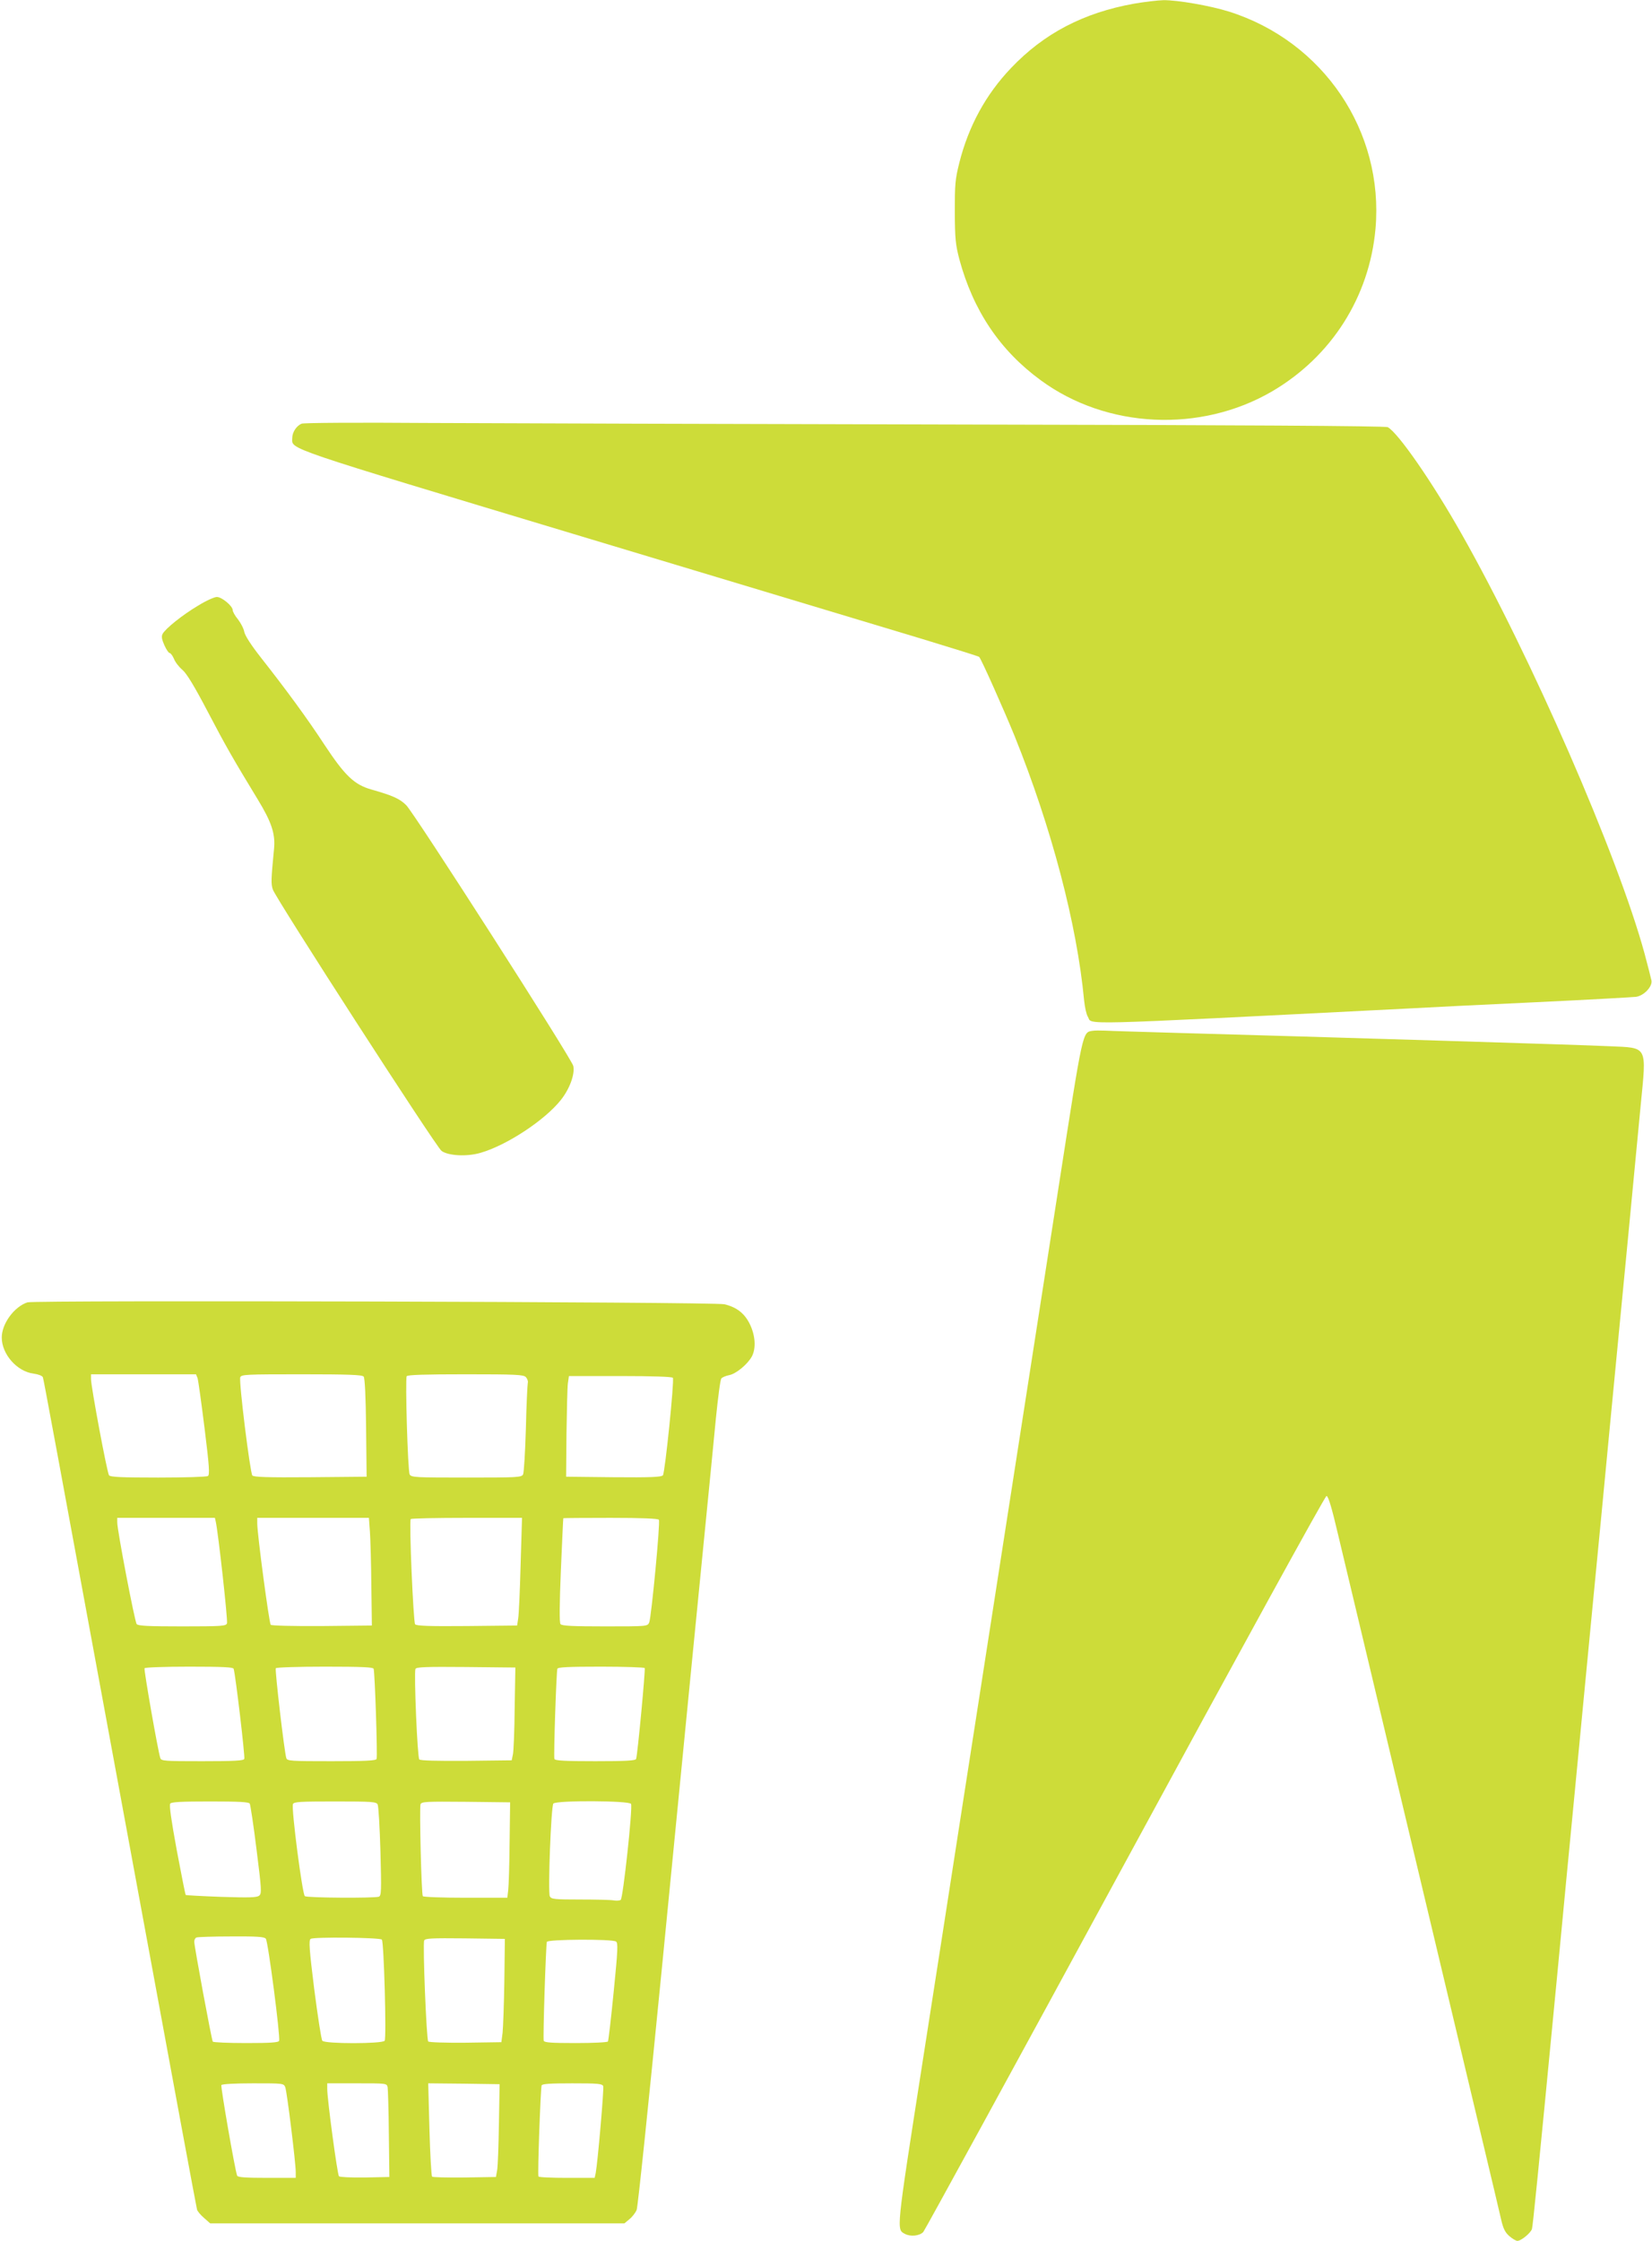
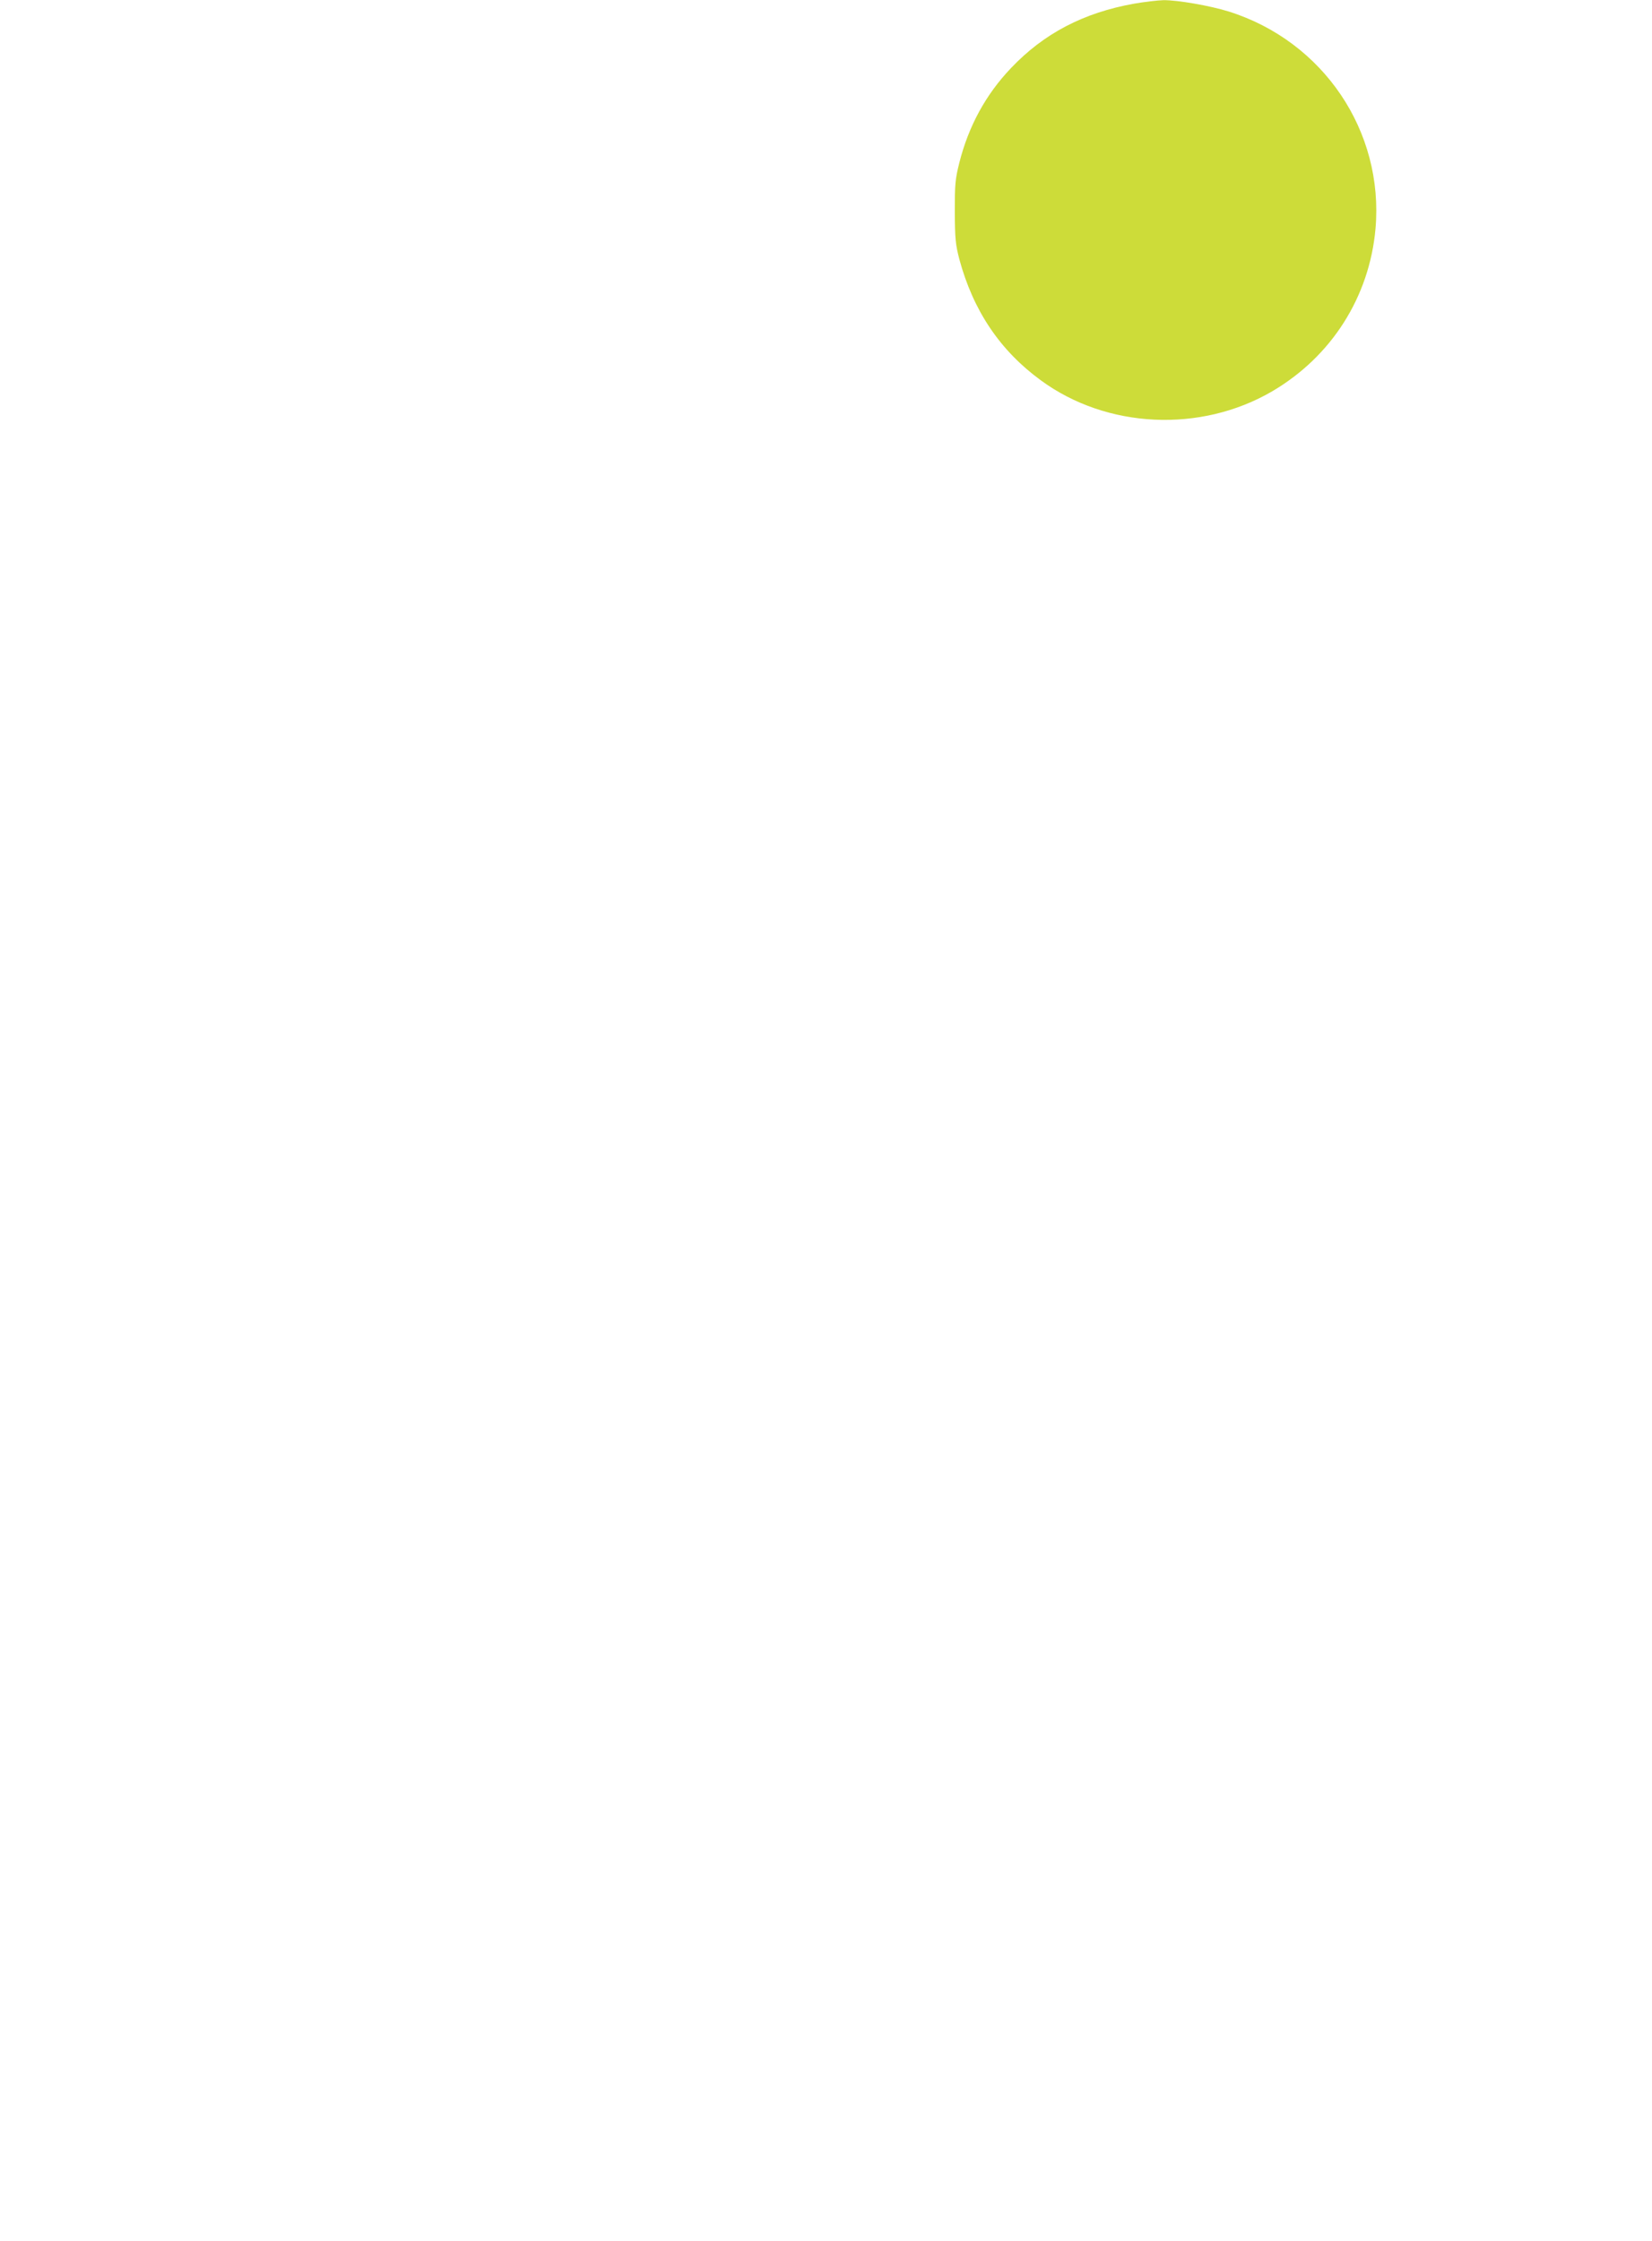
<svg xmlns="http://www.w3.org/2000/svg" version="1.0" width="944pt" height="1280pt" viewBox="0 0 944 1280" preserveAspectRatio="xMidYMid meet">
  <g transform="translate(0,1280) scale(0.1,-0.1)" fill="#cddc39" stroke="none">
    <path d="M6480 12779 c-289 -52 -515 -170 -703 -368 -144 -151 -242 -331 -295 -540 -24 -96 -26 -123 -26 -281 1 -155 4 -186 26 -271 79 -292 231 -520 465 -691 377 -277 914 -302 1323 -63 339 199 555 539 590 928 49 557 -298 1071 -838 1241 -109 34 -295 66 -374 65 -35 -1 -110 -10 -168 -20z" />
-     <path d="M1724 10380 c-30 -12 -54 -49 -54 -82 0 -67 -77 -41 1660 -564 888 -267 1760 -530 1937 -583 178 -54 325 -100 328 -103 12 -11 143 -306 203 -453 211 -524 356 -1074 397 -1510 4 -38 13 -80 21 -92 30 -48 -121 -52 1824 46 102 6 430 22 730 36 300 14 560 29 579 31 46 7 94 59 88 93 -3 15 -21 85 -40 156 -152 557 -649 1697 -1045 2395 -167 296 -363 578 -422 610 -12 7 -861 12 -2412 15 -1316 3 -2703 7 -3083 9 -384 3 -700 1 -711 -4z" />
-     <path d="M1131 9340 c-89 -53 -185 -130 -202 -161 -7 -14 -5 -30 10 -64 11 -25 25 -45 30 -45 6 0 17 -15 25 -33 7 -19 29 -47 48 -63 24 -20 68 -92 145 -239 103 -197 147 -273 285 -500 80 -131 102 -198 94 -283 -17 -175 -18 -201 -7 -233 18 -53 932 -1469 964 -1493 38 -28 145 -34 223 -11 150 43 368 187 459 302 50 63 81 147 71 194 -8 40 -909 1445 -955 1490 -38 37 -75 54 -198 89 -99 28 -152 79 -269 256 -98 150 -220 316 -364 499 -55 70 -89 123 -94 145 -3 19 -20 51 -36 72 -17 20 -30 44 -30 52 0 24 -62 76 -91 76 -14 0 -63 -22 -108 -50z" />
-     <path d="M6244 6912 c-59 -9 -54 13 -194 -887 -200 -1287 -280 -1800 -395 -2540 -58 -374 -137 -880 -175 -1125 -38 -245 -132 -852 -210 -1350 -150 -962 -148 -944 -99 -970 31 -17 84 -12 105 11 10 12 530 962 1155 2113 658 1212 1141 2091 1149 2091 10 0 30 -66 66 -220 29 -121 247 -1034 484 -2030 237 -996 439 -1841 447 -1879 12 -54 23 -77 47 -98 17 -15 38 -28 47 -28 21 0 76 45 83 68 5 16 31 271 146 1467 27 286 72 755 100 1043 27 287 73 756 100 1042 28 286 73 754 100 1040 28 286 72 753 100 1038 27 284 61 638 75 785 34 349 44 331 -180 341 -132 7 -1676 54 -2470 76 -198 6 -382 11 -410 13 -27 1 -60 1 -71 -1z" />
-     <path d="M157 5361 c-76 -25 -147 -122 -147 -201 0 -95 87 -194 181 -206 28 -4 50 -12 54 -21 5 -15 37 -187 581 -3138 162 -880 297 -1608 300 -1617 3 -9 21 -31 40 -47 l35 -31 1184 0 1183 0 30 25 c16 13 34 37 40 52 7 16 70 627 142 1358 72 732 148 1511 170 1733 22 221 58 585 80 810 22 224 50 504 61 622 12 118 25 220 31 226 5 7 25 15 44 19 40 7 107 63 131 108 24 47 19 119 -12 183 -30 62 -75 97 -145 114 -58 14 -3942 24 -3983 11z m972 -433 c4 -13 22 -142 40 -287 27 -216 30 -265 19 -272 -7 -5 -135 -9 -284 -9 -206 0 -274 3 -281 13 -11 14 -103 507 -103 550 l0 27 300 0 300 0 9 -22z m949 9 c7 -8 12 -115 14 -292 l3 -280 -321 -3 c-249 -2 -324 1 -332 10 -13 17 -78 538 -69 561 6 16 34 17 350 17 267 0 347 -3 355 -13z m927 -3 c8 -9 14 -24 11 -33 -2 -9 -8 -126 -11 -261 -4 -135 -11 -253 -16 -262 -9 -17 -35 -18 -324 -18 -289 0 -315 1 -324 18 -11 20 -26 545 -17 561 5 8 108 11 336 11 288 0 331 -2 345 -16z m840 -4 c9 -15 -45 -543 -57 -557 -8 -10 -71 -13 -282 -11 l-271 3 2 245 c2 135 5 264 8 288 l6 42 294 0 c185 0 296 -4 300 -10z m-2612 -822 c14 -62 70 -566 64 -581 -6 -15 -29 -17 -255 -17 -197 0 -252 3 -261 13 -11 14 -111 535 -111 581 l0 26 279 0 279 0 5 -22z m881 -60 c3 -46 7 -184 8 -308 l3 -225 -284 -3 c-163 -1 -289 2 -294 7 -9 9 -77 518 -77 579 l0 32 319 0 319 0 6 -82z m861 -185 c-4 -148 -10 -286 -14 -308 l-6 -40 -286 -3 c-221 -2 -289 1 -297 10 -10 13 -35 586 -25 601 2 4 146 7 320 7 l316 0 -8 -267z m790 256 c9 -13 -43 -556 -55 -586 -10 -23 -10 -23 -254 -23 -183 0 -246 3 -253 13 -7 8 -6 112 2 307 7 162 13 296 14 298 0 1 122 2 270 2 179 0 272 -4 276 -11z m-2430 -851 c10 -27 66 -502 61 -515 -4 -10 -55 -13 -240 -13 -215 0 -235 1 -240 18 -14 43 -95 506 -90 513 3 5 118 9 255 9 191 0 251 -3 254 -12z m800 0 c7 -18 23 -500 17 -515 -3 -10 -64 -13 -257 -13 -233 0 -254 1 -259 18 -11 33 -66 504 -60 513 3 5 129 9 280 9 211 0 276 -3 279 -12z m806 -224 c-1 -127 -6 -247 -10 -265 l-7 -34 -259 -3 c-167 -1 -262 1 -269 8 -11 11 -31 493 -22 517 5 11 60 13 288 11 l283 -3 -4 -231z m743 228 c5 -8 -41 -497 -49 -519 -3 -10 -59 -13 -234 -13 -174 0 -230 3 -233 13 -5 14 11 496 17 515 3 9 62 12 249 12 135 0 247 -4 250 -8z m-2257 -774 c4 -7 22 -125 39 -263 29 -230 30 -251 15 -263 -13 -11 -56 -12 -216 -7 -110 4 -202 9 -204 11 -2 2 -25 118 -51 256 -31 169 -44 257 -37 266 7 9 65 12 228 12 163 0 220 -3 226 -12z m731 -5 c5 -10 12 -131 16 -269 6 -227 5 -252 -9 -258 -25 -9 -408 -7 -423 3 -14 9 -78 500 -68 526 5 13 40 15 240 15 214 0 236 -2 244 -17z m754 -218 c-1 -126 -5 -249 -8 -272 l-5 -43 -239 0 c-131 0 -241 4 -244 9 -8 13 -20 506 -13 525 6 15 32 16 259 14 l253 -3 -3 -230z m694 221 c10 -25 -46 -540 -59 -548 -7 -5 -25 -6 -41 -3 -16 3 -102 5 -192 5 -146 0 -164 2 -172 18 -12 23 7 513 20 530 16 19 437 17 444 -2z m-2087 -770 c13 -15 84 -562 76 -583 -3 -10 -50 -13 -189 -13 -102 0 -187 4 -190 8 -7 11 -106 545 -106 571 0 11 6 22 13 24 6 3 96 6 198 6 150 1 189 -2 198 -13z m663 -5 c12 -11 27 -565 16 -578 -15 -18 -341 -18 -356 0 -6 7 -26 138 -46 292 -29 232 -32 282 -21 290 14 12 395 8 407 -4z m700 -237 c-2 -133 -7 -265 -10 -295 l-7 -54 -204 -3 c-115 -1 -209 2 -214 7 -10 10 -32 554 -23 577 5 12 42 14 233 12 l228 -3 -3 -241z m638 226 c12 -8 11 -45 -13 -285 -15 -153 -30 -281 -33 -286 -3 -5 -85 -9 -184 -9 -139 0 -179 3 -183 13 -5 15 12 543 18 565 5 15 371 17 395 2z m-1890 -832 c10 -25 60 -433 60 -485 l0 -33 -165 0 c-123 0 -167 3 -170 13 -13 35 -95 509 -90 517 4 6 80 10 181 10 172 0 175 0 184 -22z m585 0 c2 -13 6 -133 7 -268 l3 -245 -139 -3 c-77 -1 -144 2 -149 7 -9 9 -67 438 -67 499 l0 32 170 0 c168 0 170 0 175 -22z m636 -208 c-2 -124 -6 -243 -10 -265 l-7 -40 -179 -3 c-98 -1 -182 1 -186 5 -4 5 -11 126 -15 271 l-7 262 204 -2 204 -3 -4 -225z m596 214 c5 -14 -31 -432 -43 -497 l-6 -27 -158 0 c-87 0 -161 3 -163 8 -6 8 12 500 18 520 3 9 47 12 175 12 146 0 171 -2 177 -16z" />
+     <path d="M6244 6912 z" />
  </g>
</svg>